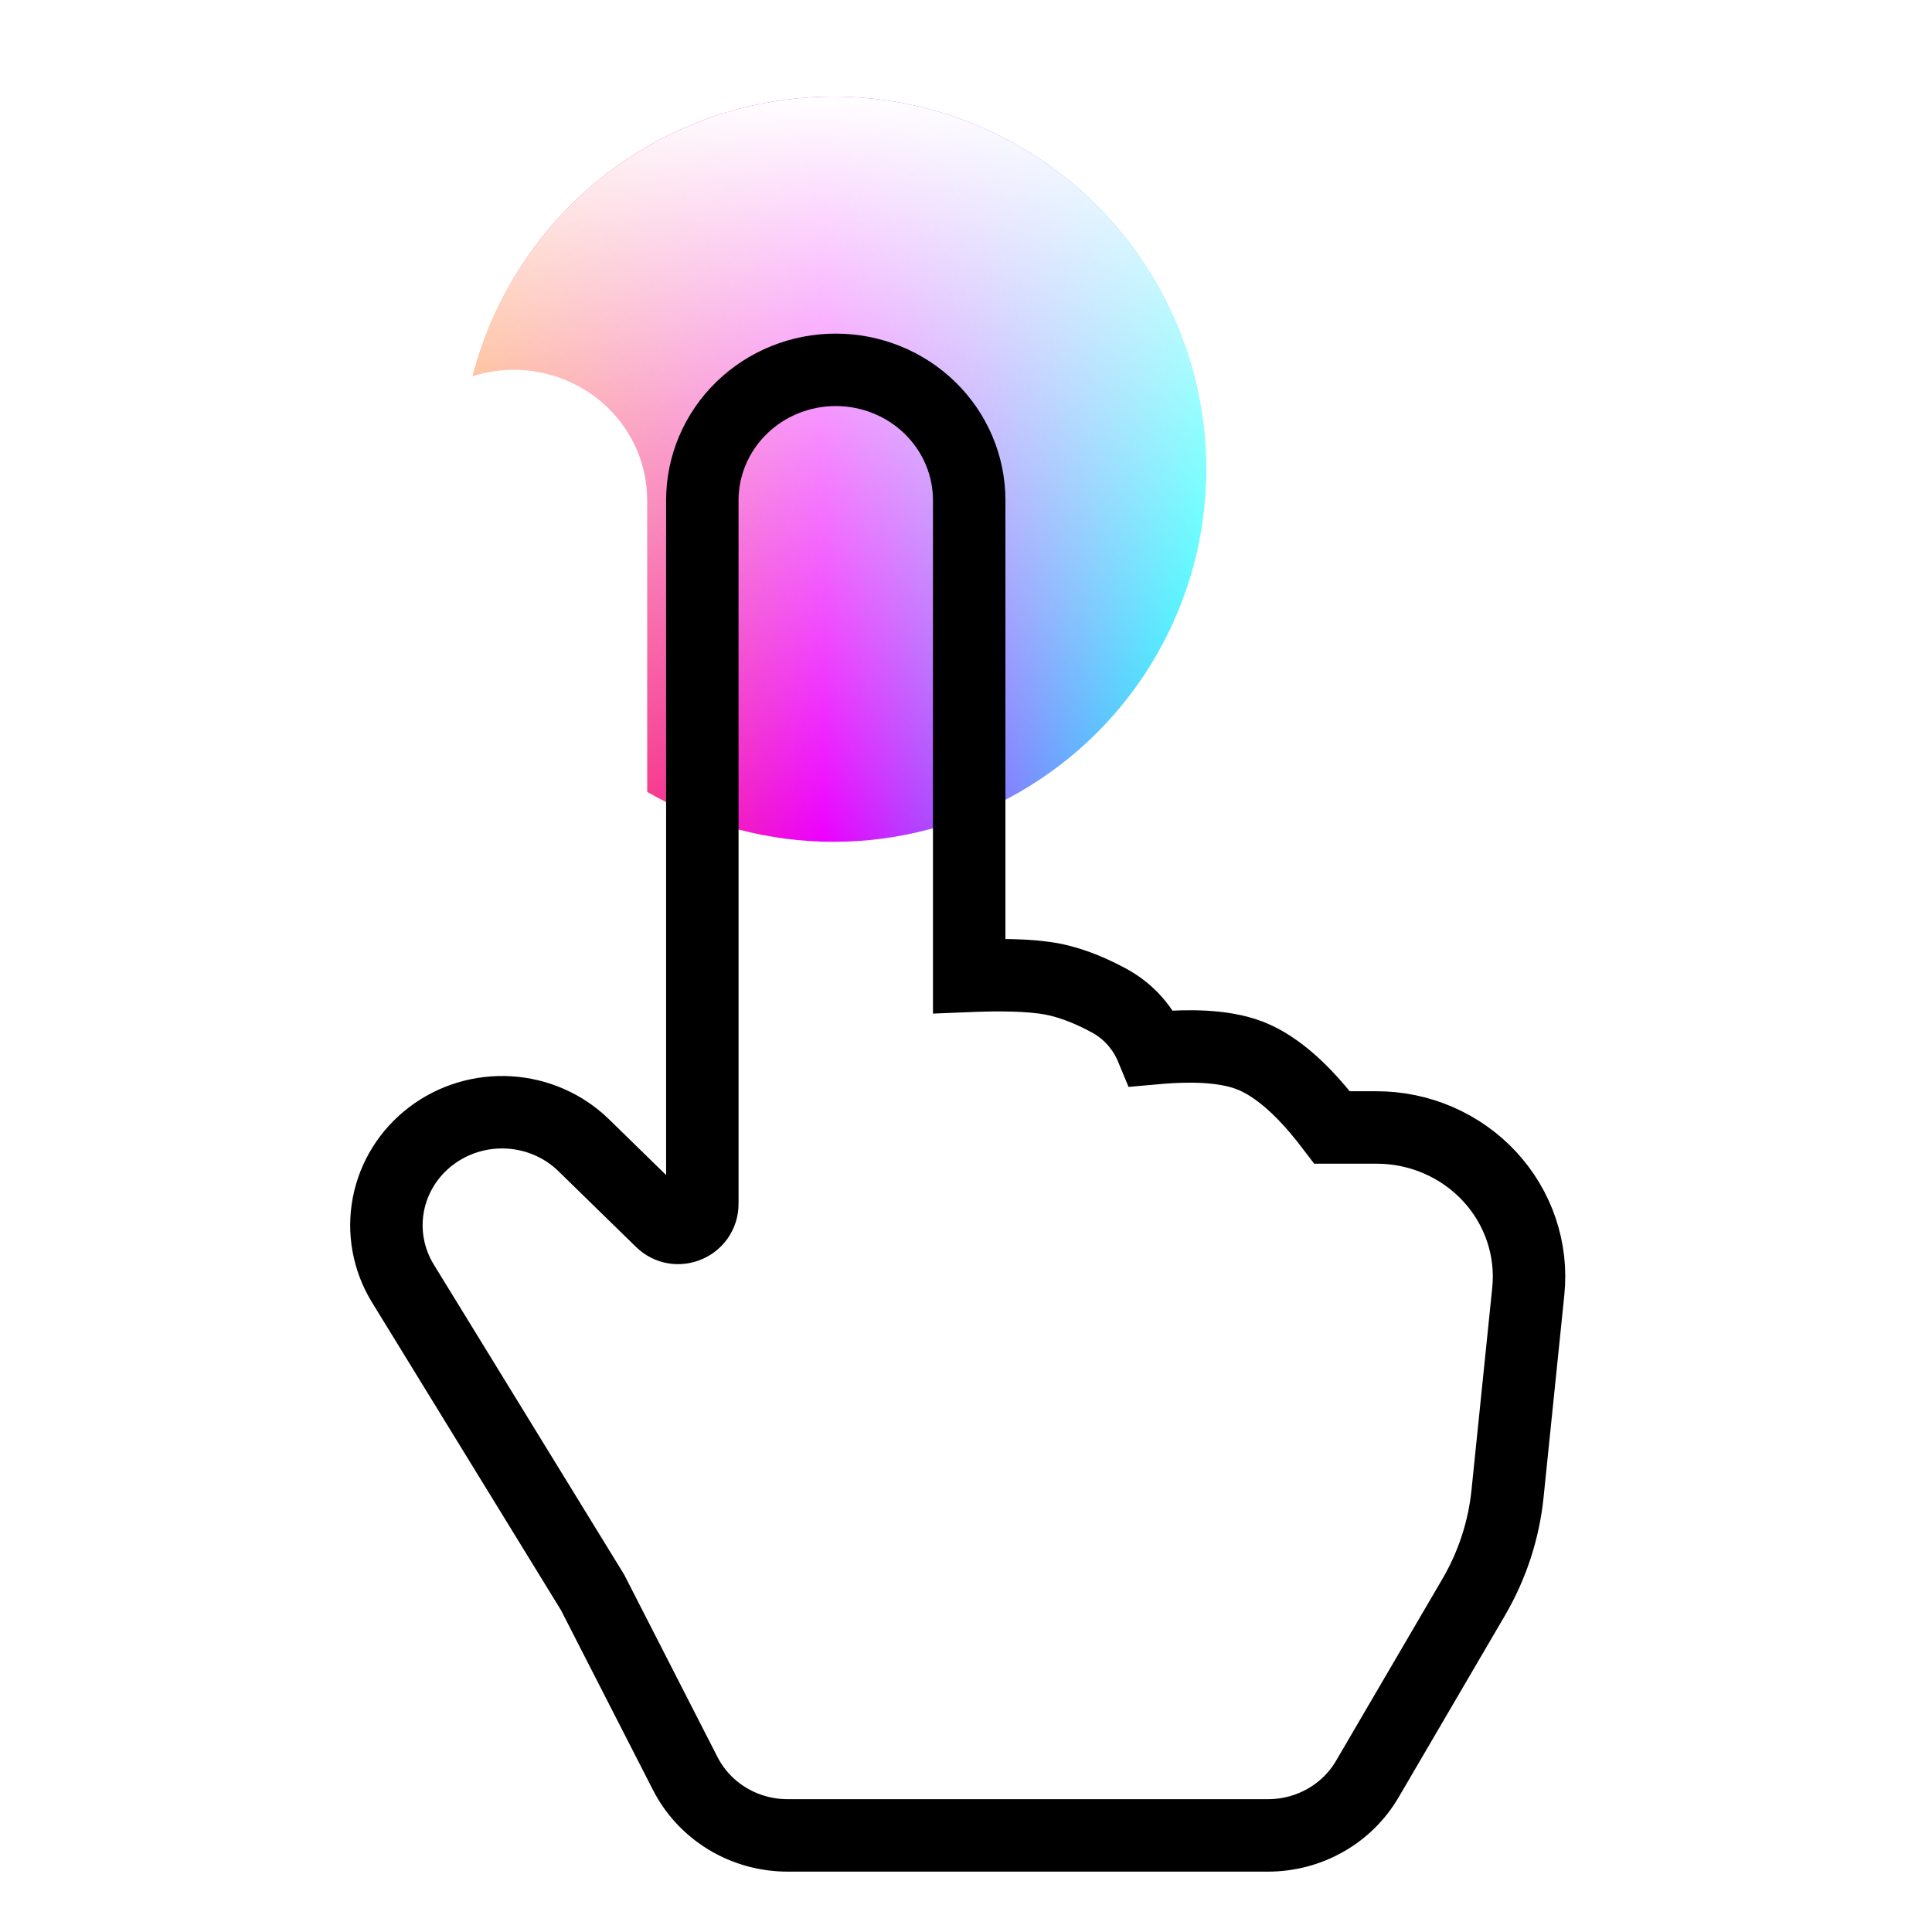
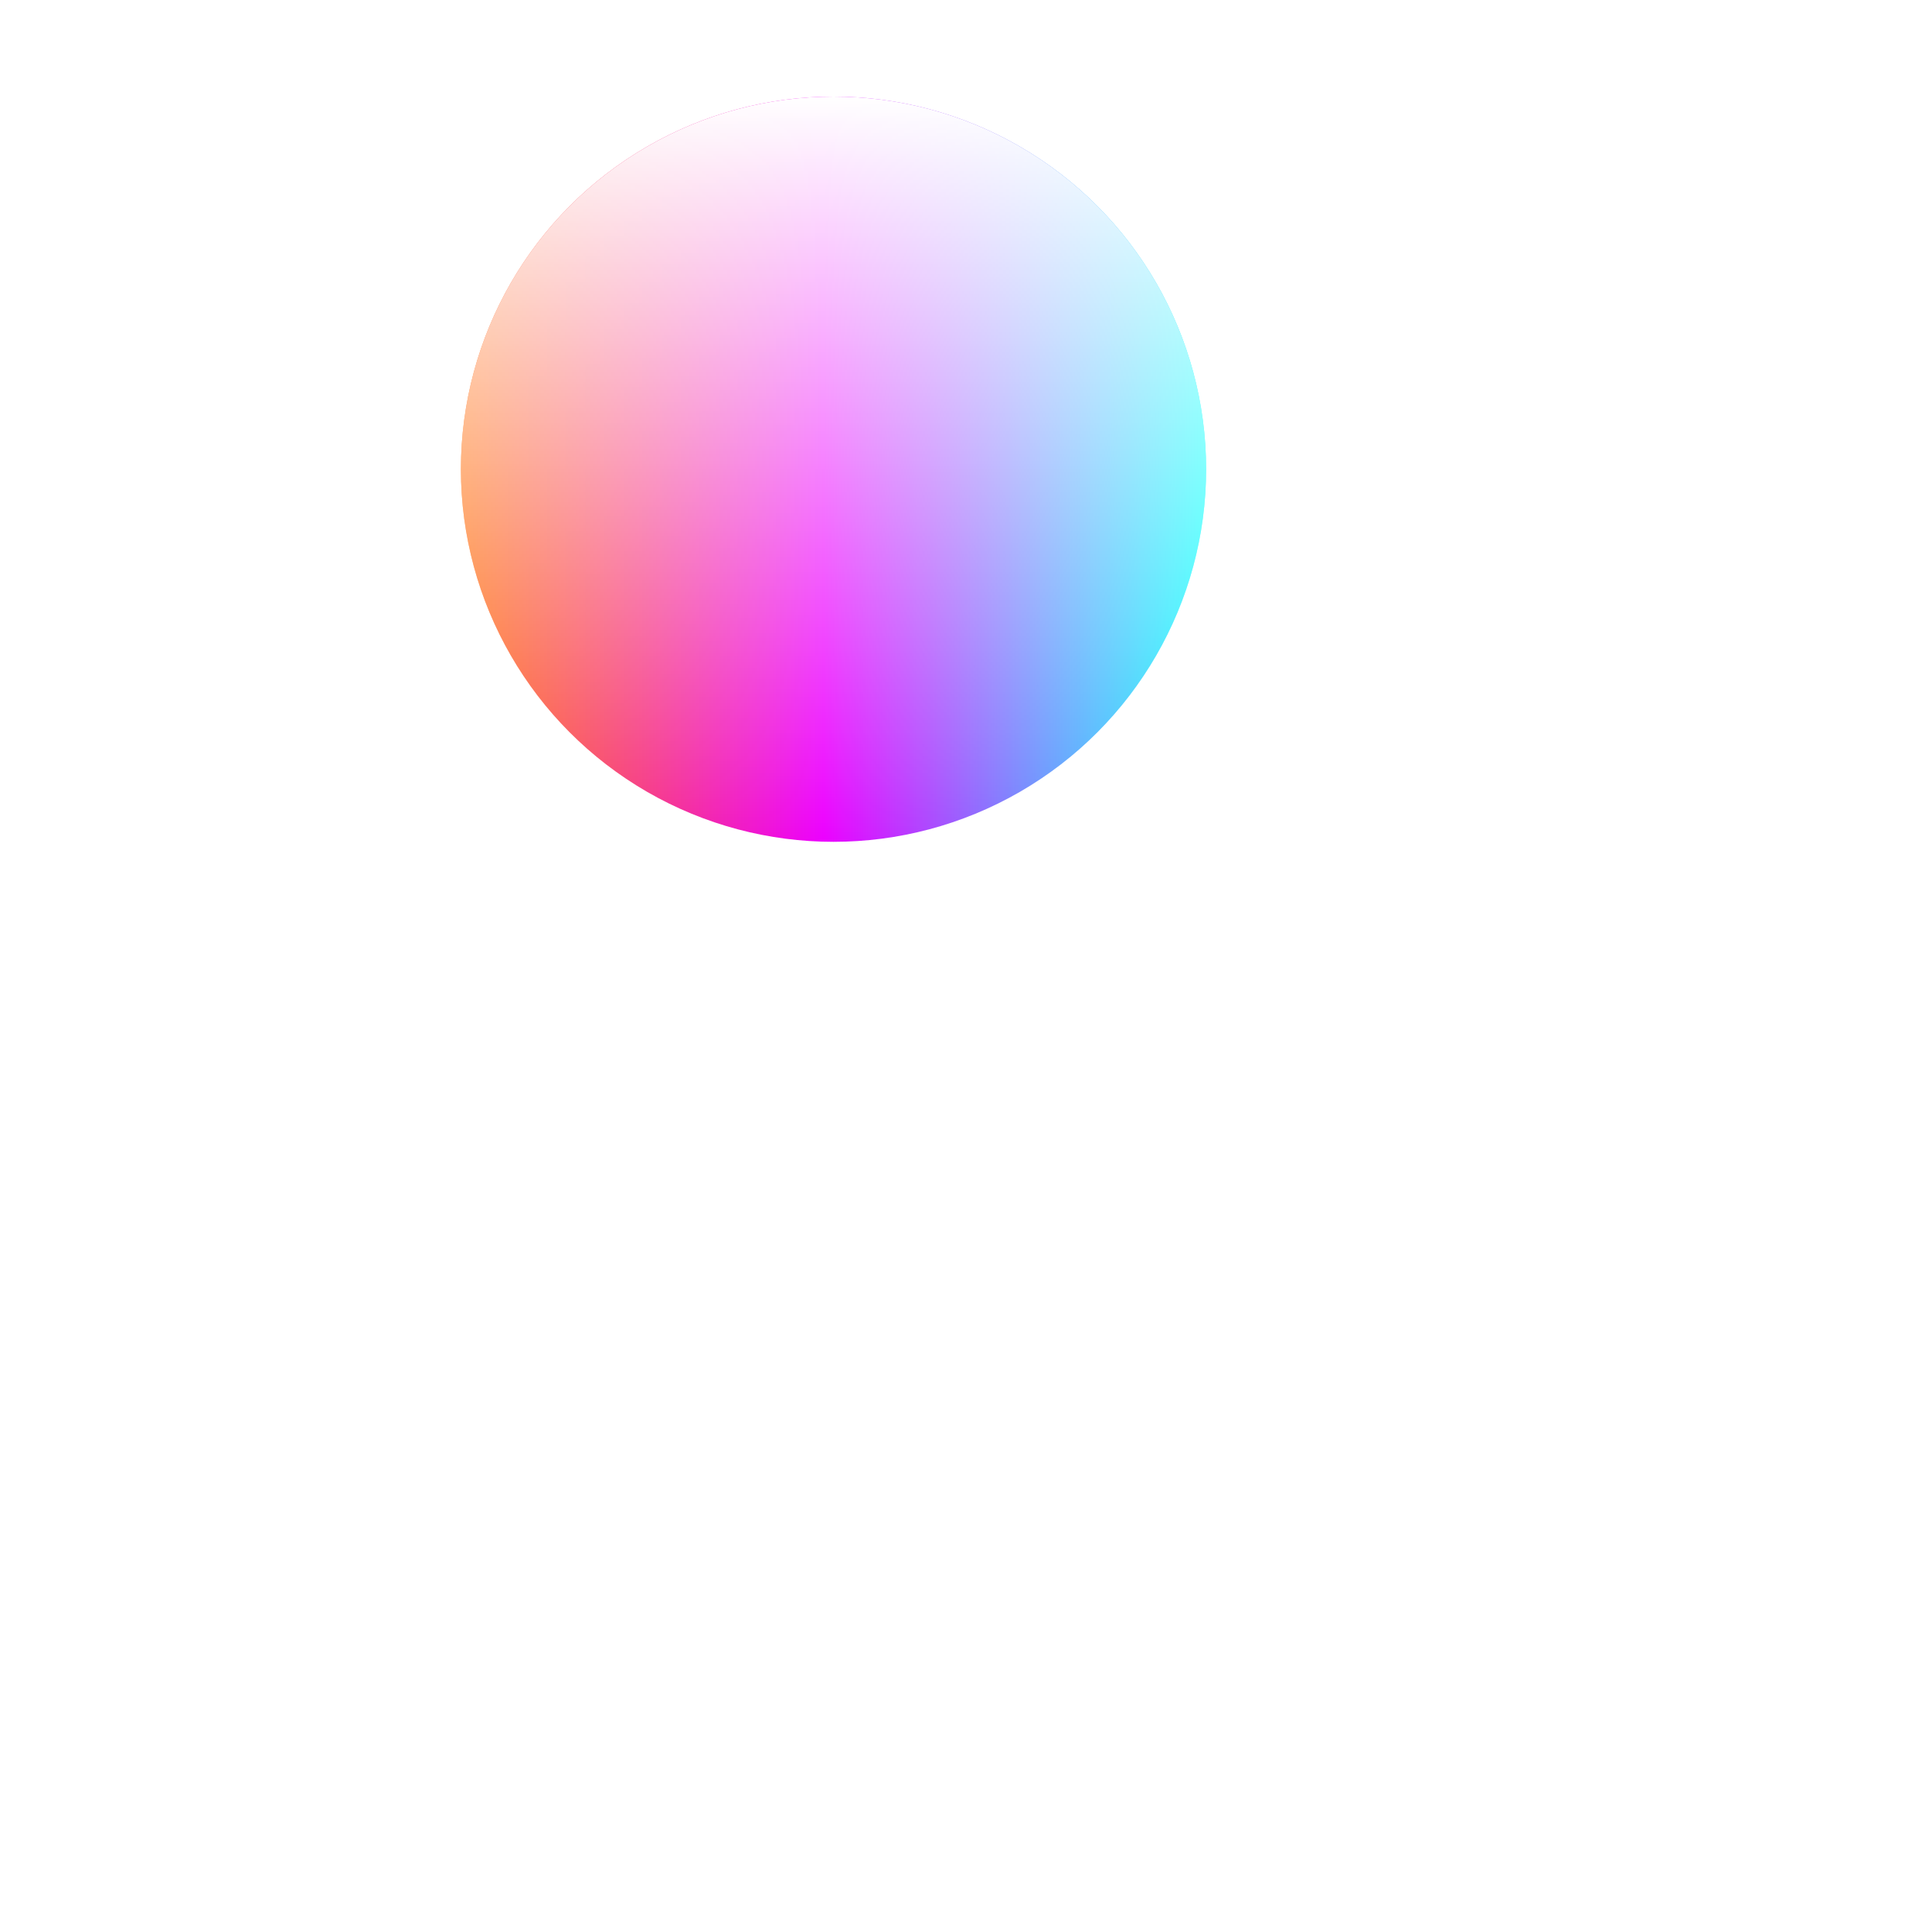
<svg xmlns="http://www.w3.org/2000/svg" width="80" height="80" viewBox="0 0 80 80" fill="none">
  <circle cx="34.514" cy="19.429" r="15.429" fill="url(#paint0_linear_2_5248)" />
  <circle cx="34.514" cy="19.429" r="15.429" fill="url(#paint1_linear_2_5248)" />
  <g filter="url(#filter0_i_2_5248)">
-     <path d="M40.132 20.714V40.409L40.28 40.403C41.265 40.366 42.623 40.354 43.598 40.545C44.482 40.718 45.313 41.101 45.928 41.434C46.79 41.903 47.368 42.622 47.696 43.415L48.113 43.378C49.098 43.304 50.62 43.261 51.769 43.711C52.937 44.168 53.944 45.214 54.547 45.92C54.784 46.198 54.992 46.46 55.163 46.686H57C57.883 46.686 58.755 46.866 59.561 47.216C60.367 47.566 61.09 48.077 61.682 48.716C62.274 49.355 62.722 50.109 62.998 50.928C63.274 51.747 63.371 52.613 63.283 53.471L62.424 61.849C62.27 63.358 61.792 64.818 61.023 66.135L56.618 73.667C56.204 74.376 55.606 74.965 54.884 75.374C54.162 75.784 53.343 76 52.508 76H32.612C31.732 76 30.869 75.76 30.121 75.308C29.373 74.856 28.768 74.208 28.375 73.439L24.539 65.941L16.675 53.132C16.078 52.152 15.867 50.994 16.082 49.873C16.297 48.753 16.923 47.747 17.843 47.046C18.762 46.344 19.912 45.995 21.076 46.063C22.241 46.132 23.34 46.613 24.166 47.417L27.383 50.559C28.017 51.178 29.082 50.729 29.082 49.844V20.714C29.082 19.282 29.664 17.909 30.7 16.896C31.736 15.883 33.142 15.314 34.607 15.314C36.072 15.314 37.478 15.883 38.514 16.896C39.55 17.909 40.132 19.282 40.132 20.714Z" fill="white" />
-   </g>
-   <path d="M40.132 20.714V40.409L40.28 40.403C41.265 40.366 42.623 40.354 43.598 40.545C44.482 40.718 45.313 41.101 45.928 41.434C46.79 41.903 47.368 42.622 47.696 43.415L48.113 43.378C49.098 43.304 50.62 43.261 51.769 43.711C52.937 44.168 53.944 45.214 54.547 45.92C54.784 46.198 54.992 46.46 55.163 46.686H57C57.883 46.686 58.755 46.866 59.561 47.216C60.367 47.566 61.09 48.077 61.682 48.716C62.274 49.355 62.722 50.109 62.998 50.928C63.274 51.747 63.371 52.613 63.283 53.471L62.424 61.849C62.27 63.358 61.792 64.818 61.023 66.135L56.618 73.667C56.204 74.376 55.606 74.965 54.884 75.374C54.162 75.784 53.343 76 52.508 76H32.612C31.732 76 30.869 75.76 30.121 75.308C29.373 74.856 28.768 74.208 28.375 73.439L24.539 65.941L16.675 53.132C16.078 52.152 15.867 50.994 16.082 49.873C16.297 48.753 16.923 47.747 17.843 47.046C18.762 46.344 19.912 45.995 21.076 46.063C22.241 46.132 23.34 46.613 24.166 47.417L27.383 50.559C28.017 51.178 29.082 50.729 29.082 49.844V20.714C29.082 19.282 29.664 17.909 30.7 16.896C31.736 15.883 33.142 15.314 34.607 15.314C36.072 15.314 37.478 15.883 38.514 16.896C39.55 17.909 40.132 19.282 40.132 20.714Z" stroke="black" stroke-width="3" />
+     </g>
  <defs>
    <filter id="filter0_i_2_5248" x="14.5" y="13.814" width="50.314" height="63.686" filterUnits="userSpaceOnUse" color-interpolation-filters="sRGB">
      <feFlood flood-opacity="0" result="BackgroundImageFix" />
      <feBlend mode="normal" in="SourceGraphic" in2="BackgroundImageFix" result="shape" />
      <feColorMatrix in="SourceAlpha" type="matrix" values="0 0 0 0 0 0 0 0 0 0 0 0 0 0 0 0 0 0 127 0" result="hardAlpha" />
      <feOffset dx="-13.333" />
      <feComposite in2="hardAlpha" operator="arithmetic" k2="-1" k3="1" />
      <feColorMatrix type="matrix" values="0 0 0 0 0.933 0 0 0 0 0.933 0 0 0 0 0.933 0 0 0 1 0" />
      <feBlend mode="normal" in2="shape" result="effect1_innerShadow_2_5248" />
    </filter>
    <linearGradient id="paint0_linear_2_5248" x1="49.943" y1="34.648" x2="19.086" y2="34.648" gradientUnits="userSpaceOnUse">
      <stop stop-color="#00FFFD" />
      <stop offset="0.513" stop-color="#EC00FF" />
      <stop offset="1" stop-color="#FF6700" />
    </linearGradient>
    <linearGradient id="paint1_linear_2_5248" x1="34.514" y1="4" x2="34.514" y2="34.857" gradientUnits="userSpaceOnUse">
      <stop stop-color="white" />
      <stop offset="1" stop-color="white" stop-opacity="0" />
    </linearGradient>
  </defs>
</svg>